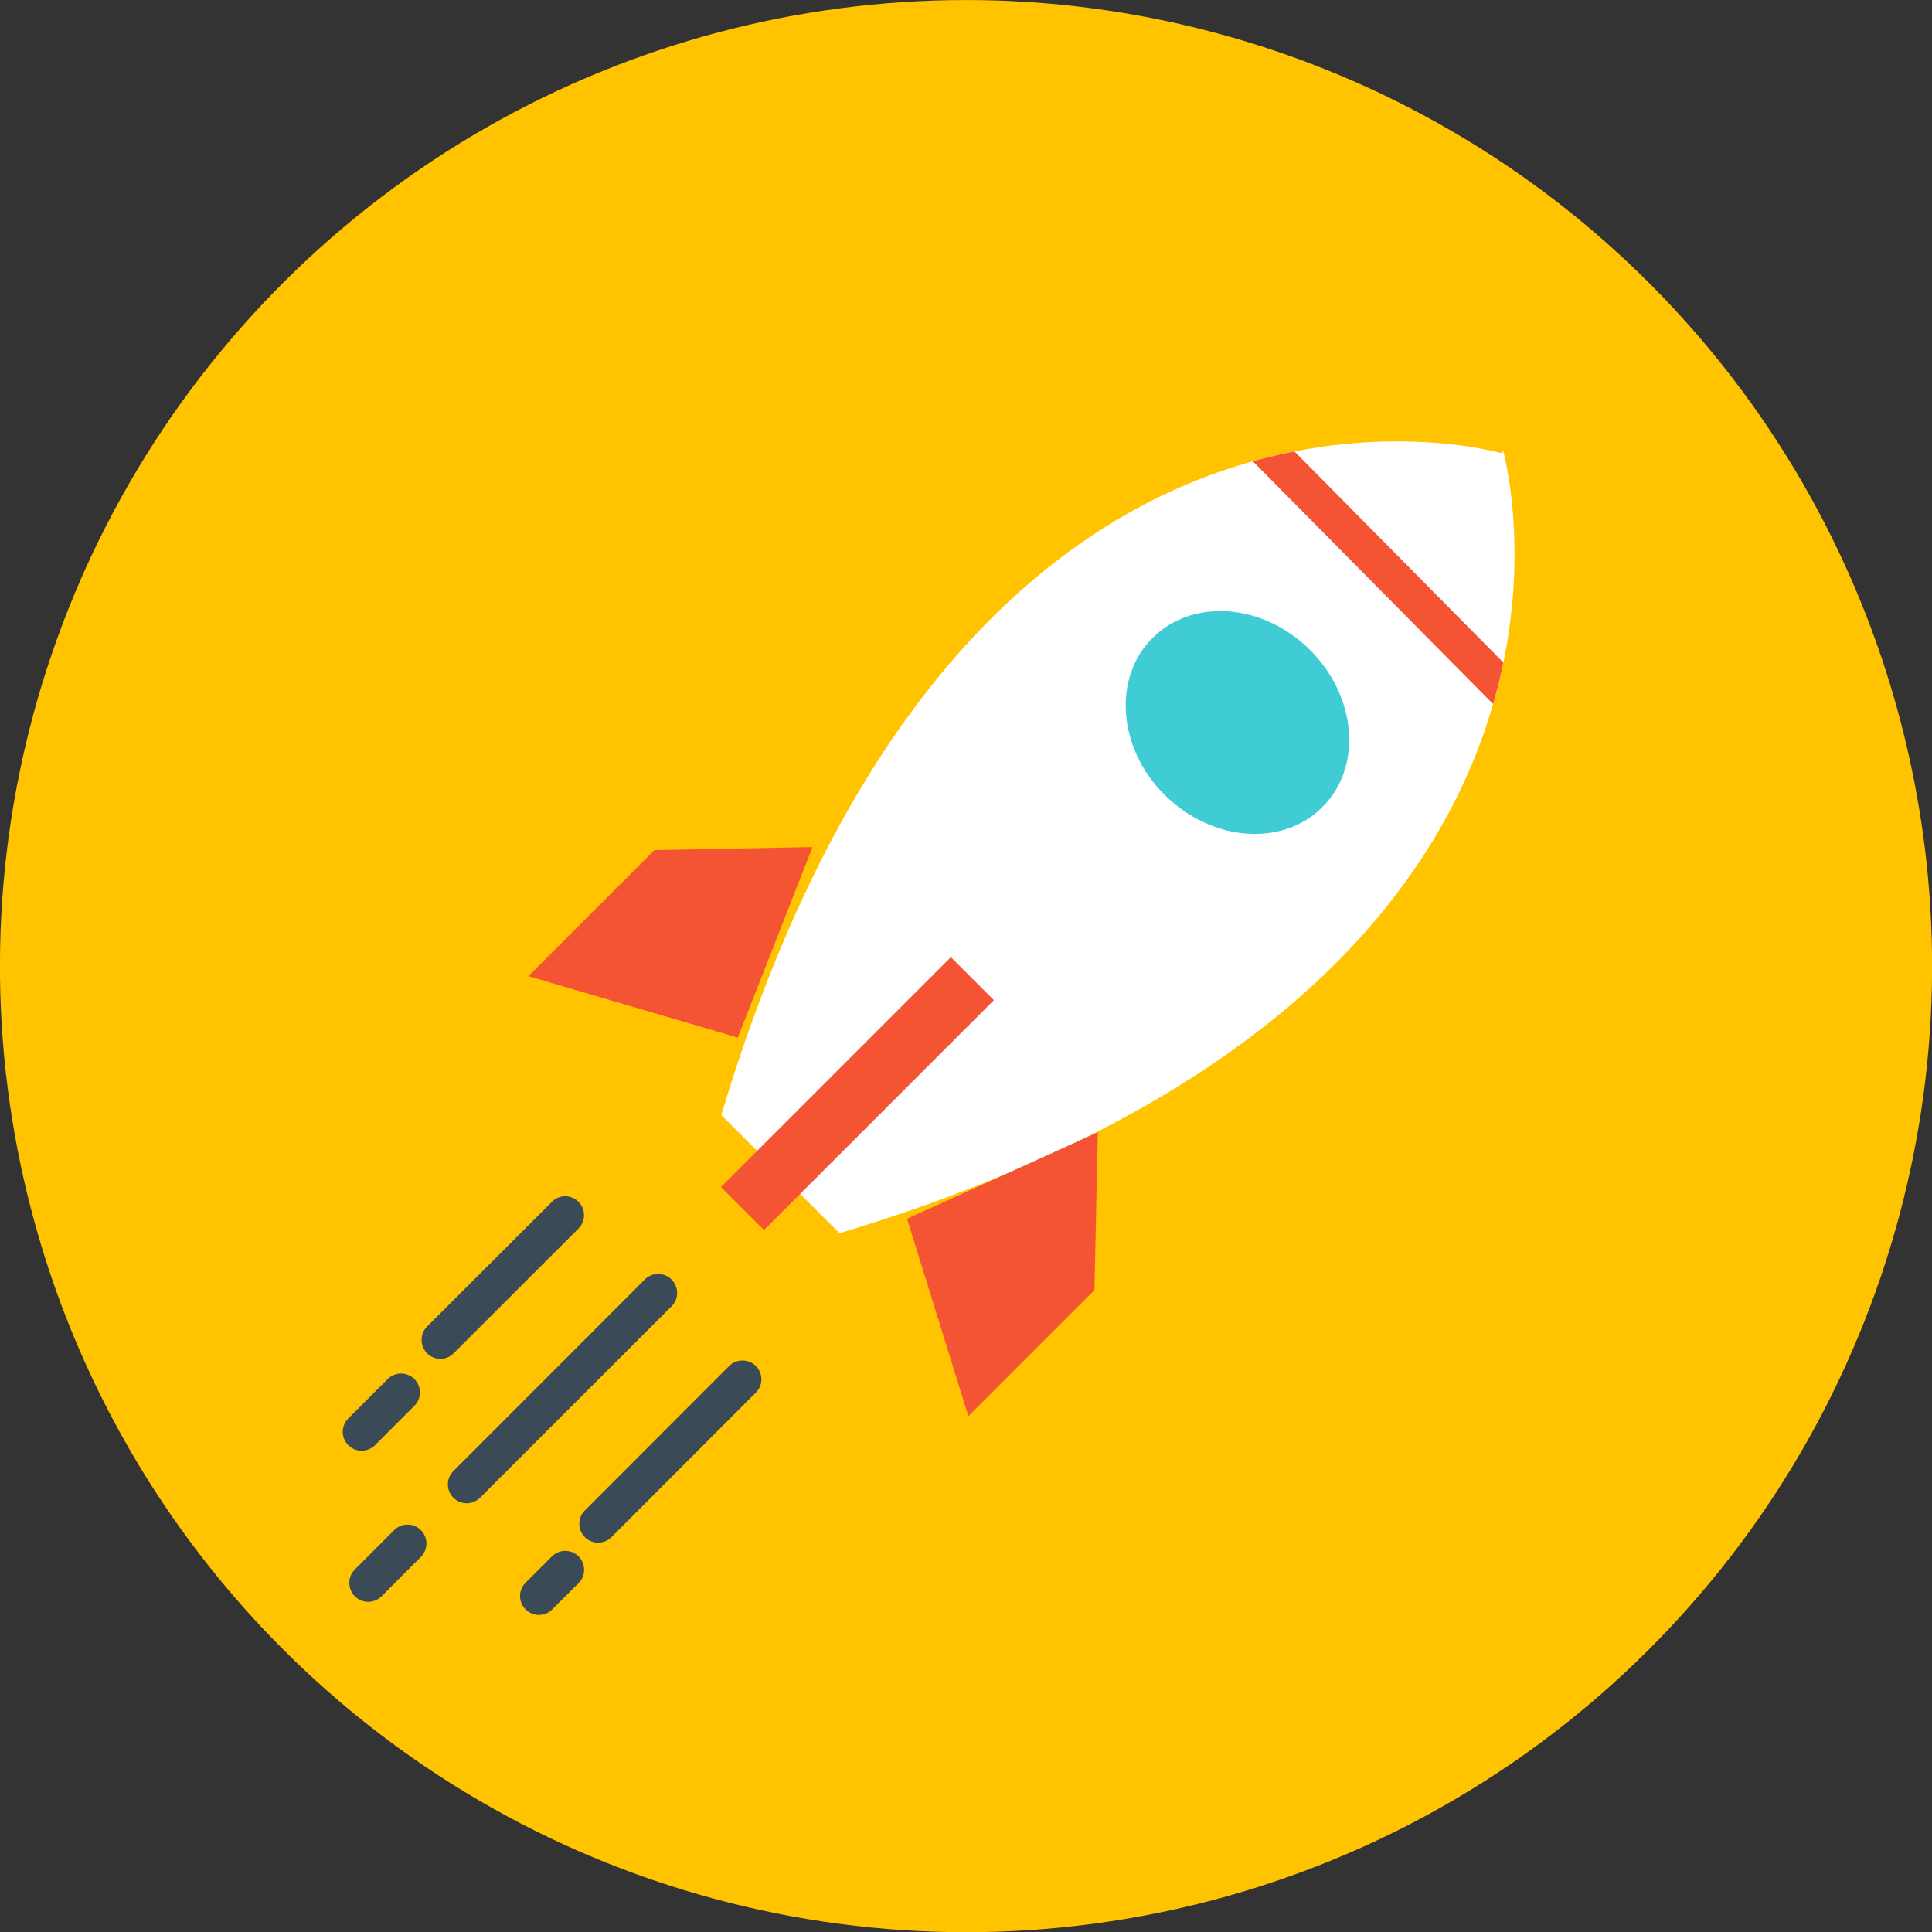
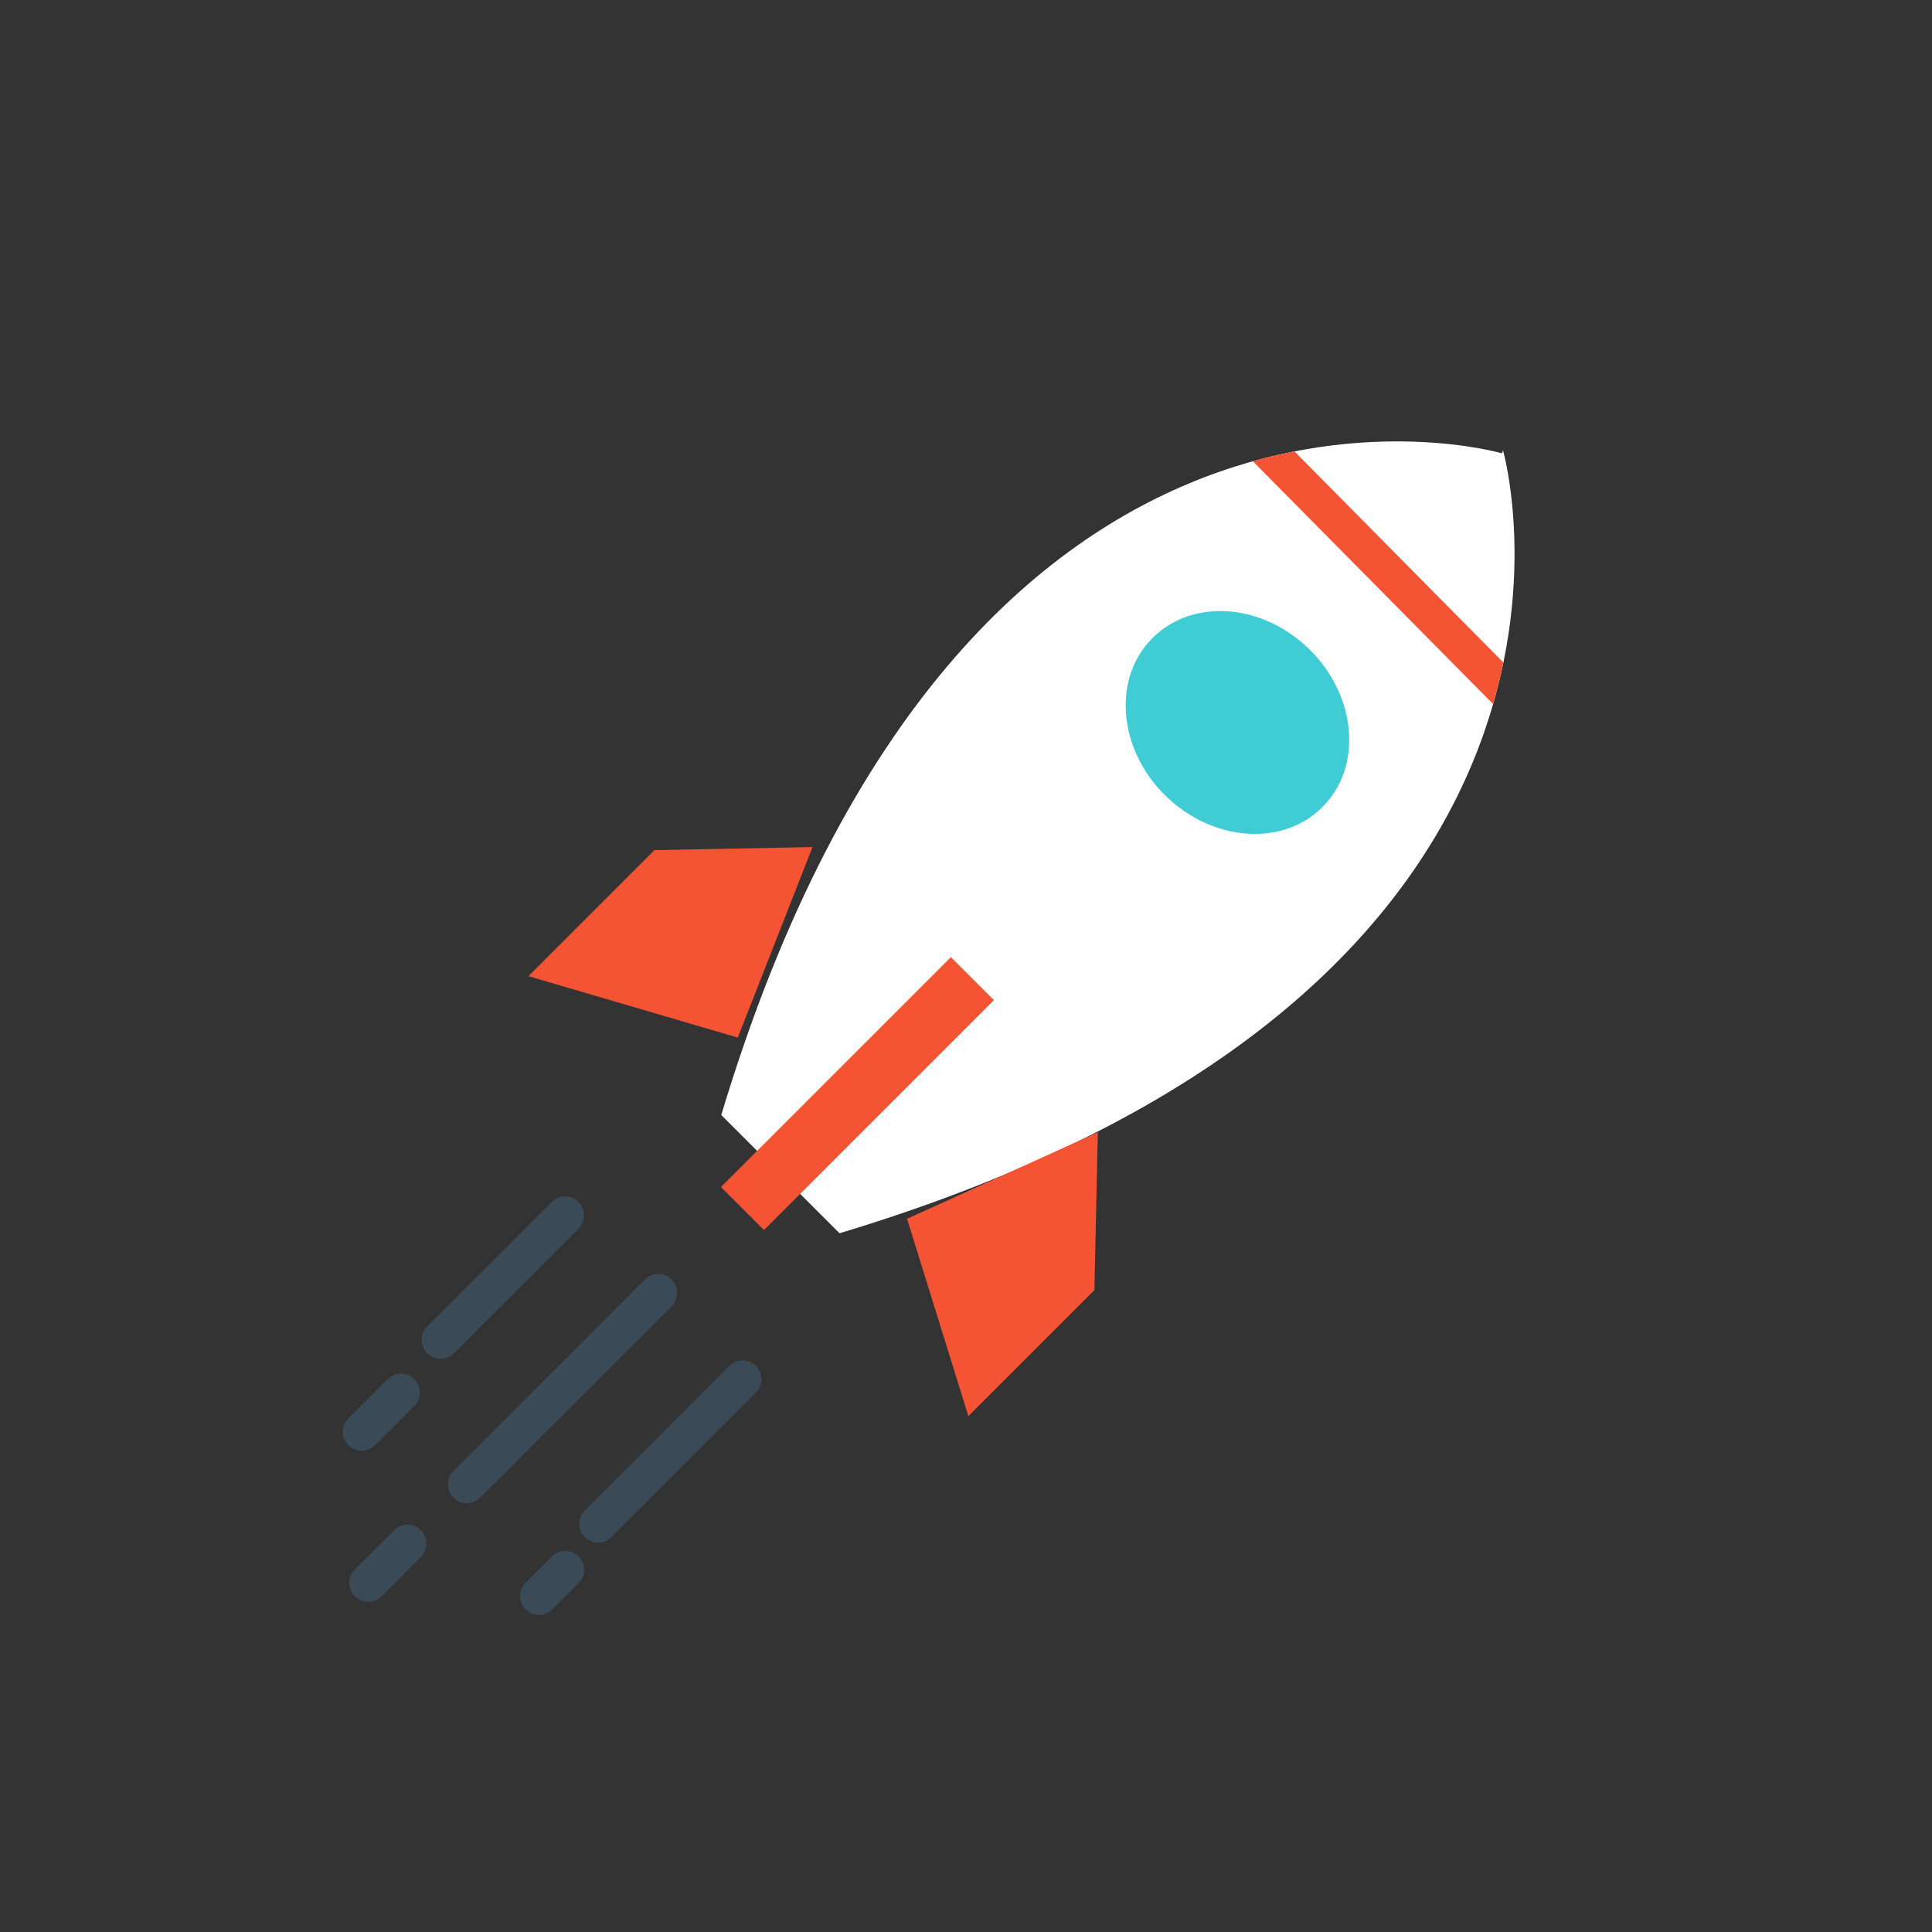
<svg xmlns="http://www.w3.org/2000/svg" viewBox="0 0 158.79 158.79">
  <rect x="0" y="0" width="158.79" height="158.79" fill="#333333" stroke="none" />
  <defs>
    <style>.cls-1{fill:none;}.cls-2{fill:#ffc300;}.cls-3{fill:#fff;}.cls-4{fill:#f45434;}.cls-5{fill:#40ccd5;}.cls-6{clip-path:url(#clip-path);}.cls-7{fill:#3a4a56;}</style>
    <clipPath id="clip-path">
      <path d="M123.53,37S136.2,81.13,69,101.36l-9.72-9.72c20.22-67.22,64.17-54.38,64.17-54.38" class="cls-1" />
    </clipPath>
  </defs>
  <g data-name="Capa 2" id="Capa_2">
    <g data-name="Capa 1" id="Capa_1-2">
-       <circle transform="translate(-17.72 23.04) rotate(-14.87)" r="79.4" cy="79.4" cx="79.4" class="cls-2" />
      <path d="M123.53,37S136.2,81.13,69,101.36l-9.72-9.72c20.22-67.22,64.17-54.38,64.17-54.38" class="cls-3" />
      <polyline points="66.78 69.62 53.79 69.87 43.43 80.23 60.64 85.28" class="cls-4" />
      <polyline points="90.23 93.06 89.95 106.03 79.59 116.39 74.55 100.17" class="cls-4" />
      <path d="M108.67,66.35c-3.28,3.28-9.07,2.82-12.93-1s-4.32-9.64-1-12.93,9.08-2.83,12.93,1S112,63.06,108.67,66.35Z" class="cls-5" />
      <g class="cls-6">
        <rect transform="translate(-0.33 94.43) rotate(-44.7)" height="33.74" width="3" y="30.74" x="113.18" class="cls-4" />
      </g>
      <rect transform="translate(-42.92 76.15) rotate(-45)" height="5" width="26.72" y="87.39" x="57.11" class="cls-4" />
      <path d="M38.36,123.55a1.55,1.55,0,0,1-1.1-2.64l15.65-15.66a1.56,1.56,0,1,1,2.2,2.2L39.45,123.1A1.55,1.55,0,0,1,38.36,123.55Z" class="cls-7" />
      <path d="M36.2,111.68a1.52,1.52,0,0,1-1.1-.46,1.56,1.56,0,0,1,0-2.19L45.36,98.78a1.54,1.54,0,0,1,2.19,0,1.56,1.56,0,0,1,0,2.19L37.29,111.22A1.51,1.51,0,0,1,36.2,111.68Z" class="cls-7" />
      <path d="M29.72,119.23a1.55,1.55,0,0,1-1.1-2.64l3.24-3.24a1.55,1.55,0,1,1,2.2,2.19l-3.24,3.24A1.57,1.57,0,0,1,29.72,119.23Z" class="cls-7" />
      <path d="M30.26,131.65a1.54,1.54,0,0,1-1.1-.46,1.56,1.56,0,0,1,0-2.19l3.24-3.24a1.55,1.55,0,1,1,2.19,2.2l-3.23,3.24A1.57,1.57,0,0,1,30.26,131.65Z" class="cls-7" />
      <path d="M49.15,126.79a1.55,1.55,0,0,1-1.09-2.64l11.87-11.88a1.56,1.56,0,0,1,2.19,0,1.54,1.54,0,0,1,0,2.19L50.25,126.34A1.57,1.57,0,0,1,49.15,126.79Z" class="cls-7" />
      <path d="M44.29,132.73a1.51,1.51,0,0,1-1.09-.46,1.54,1.54,0,0,1,0-2.19l2.16-2.16a1.55,1.55,0,0,1,2.19,2.2l-2.16,2.15A1.52,1.52,0,0,1,44.29,132.73Z" class="cls-7" />
    </g>
  </g>
</svg>